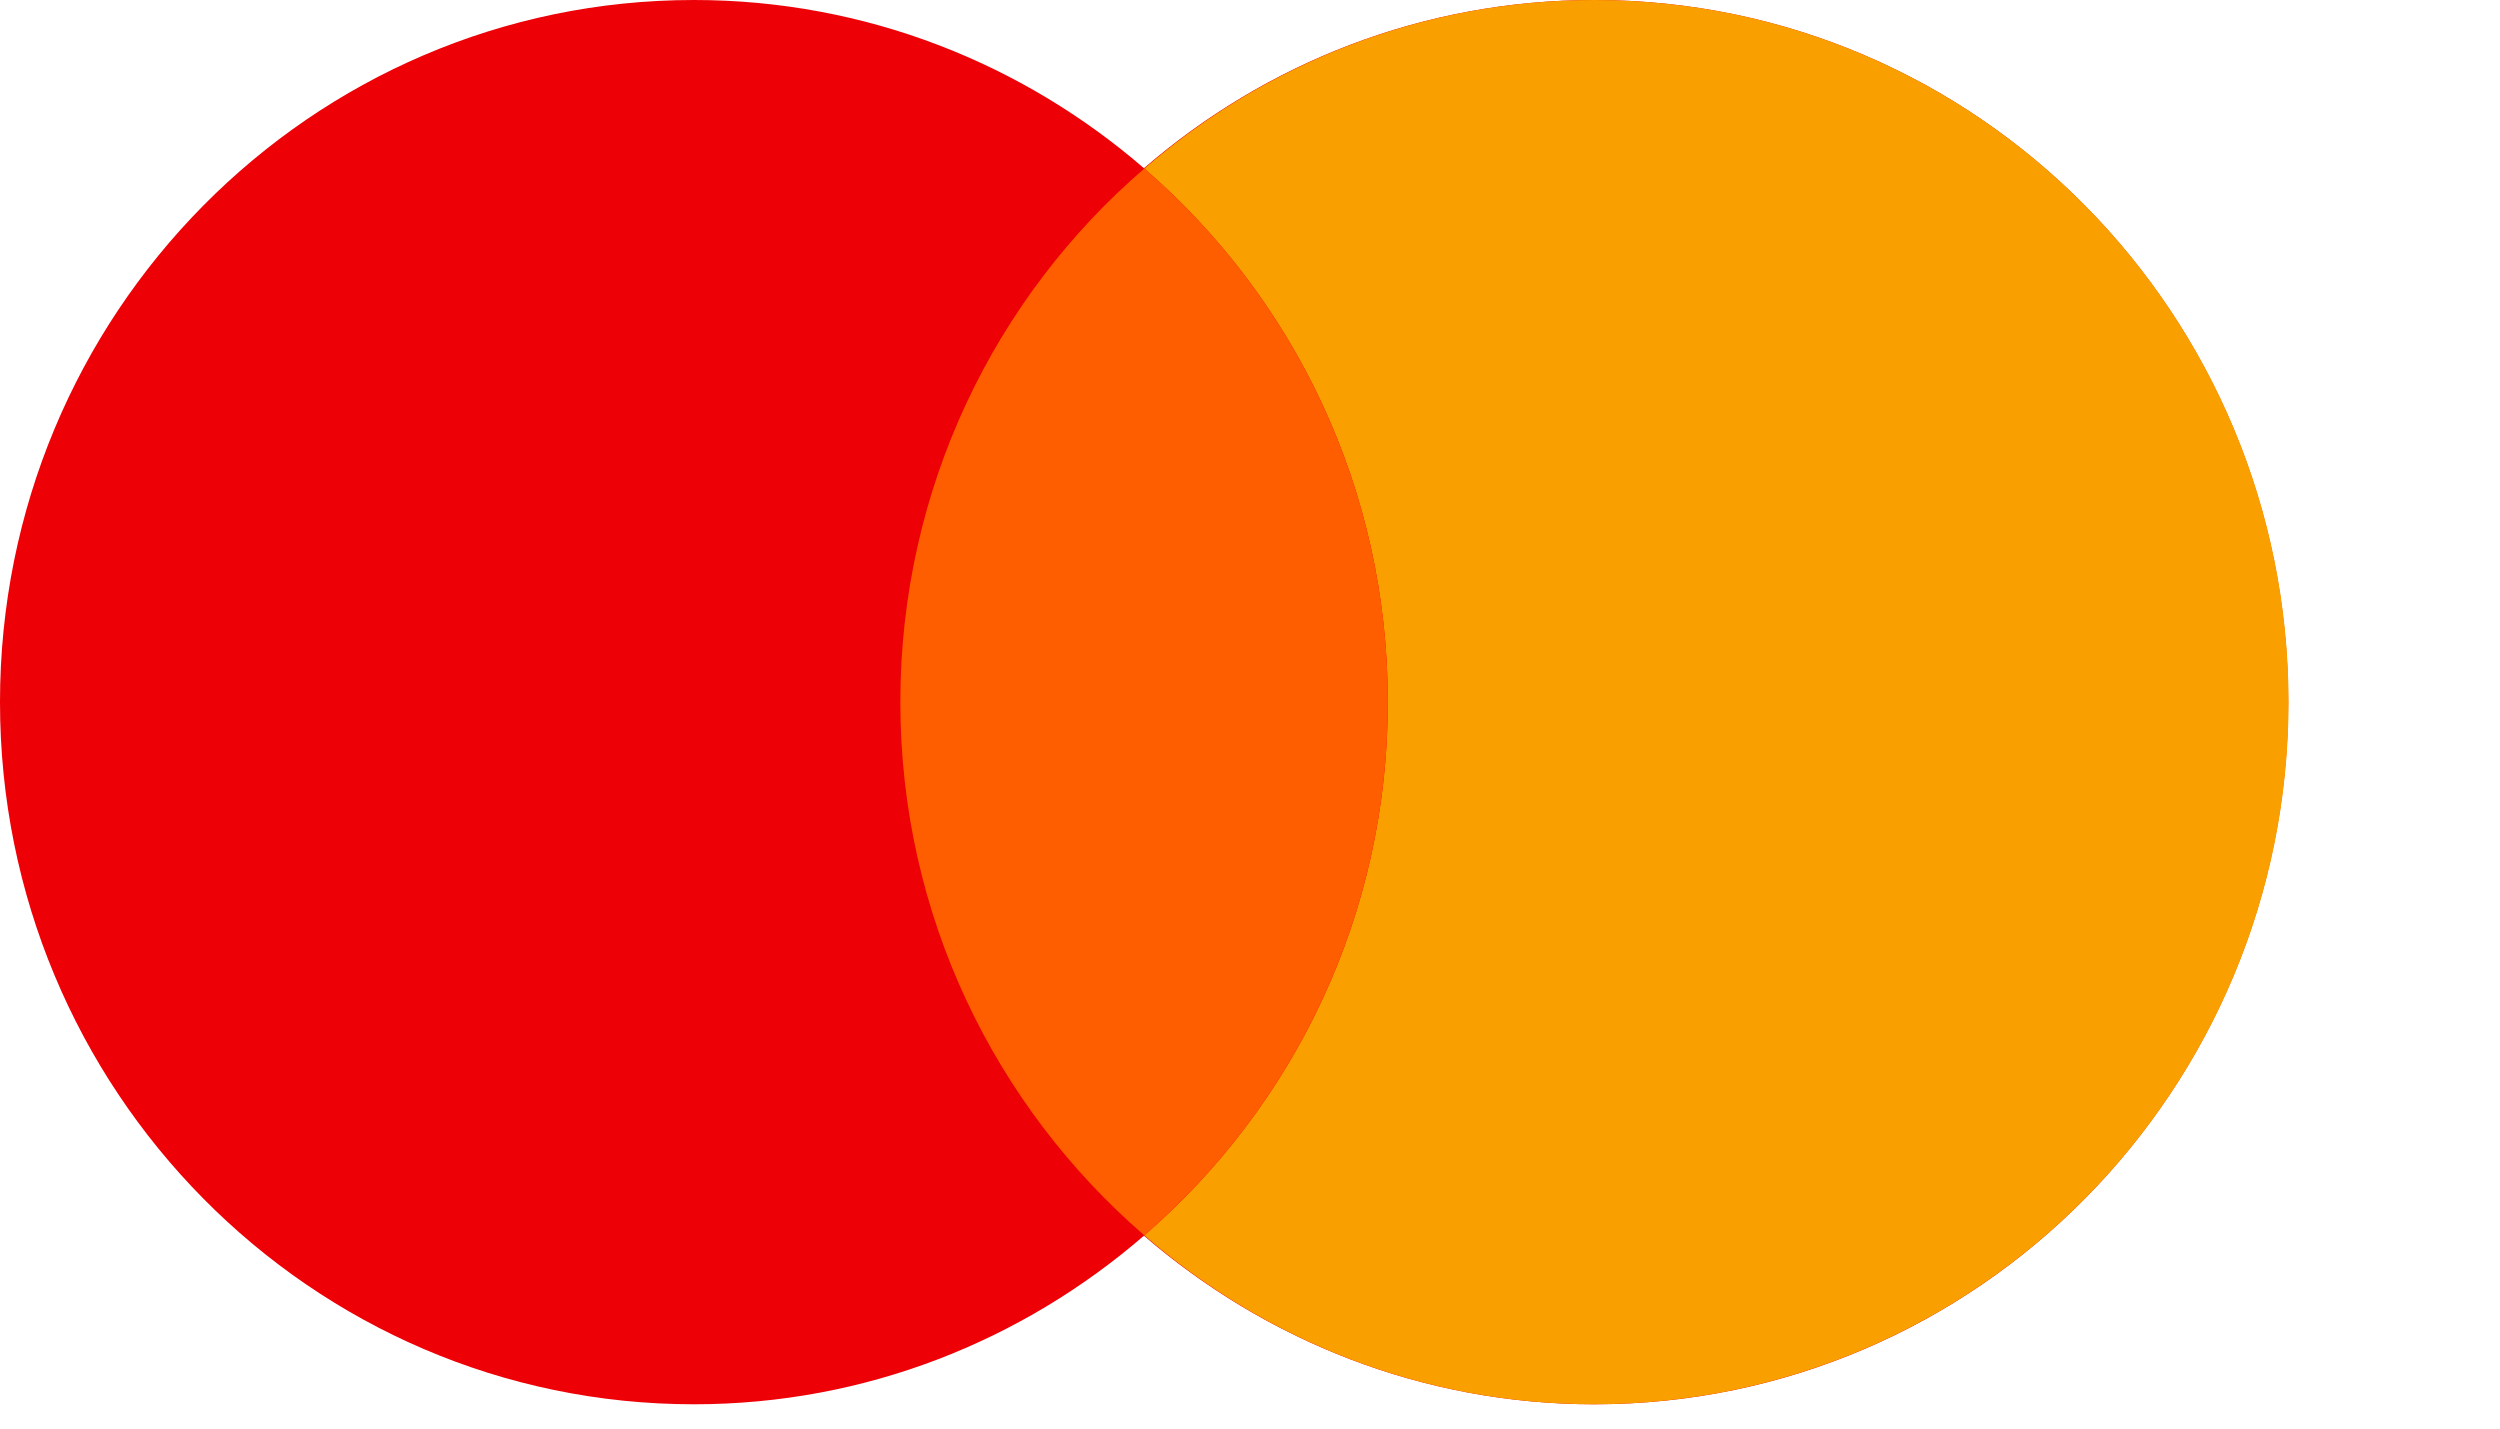
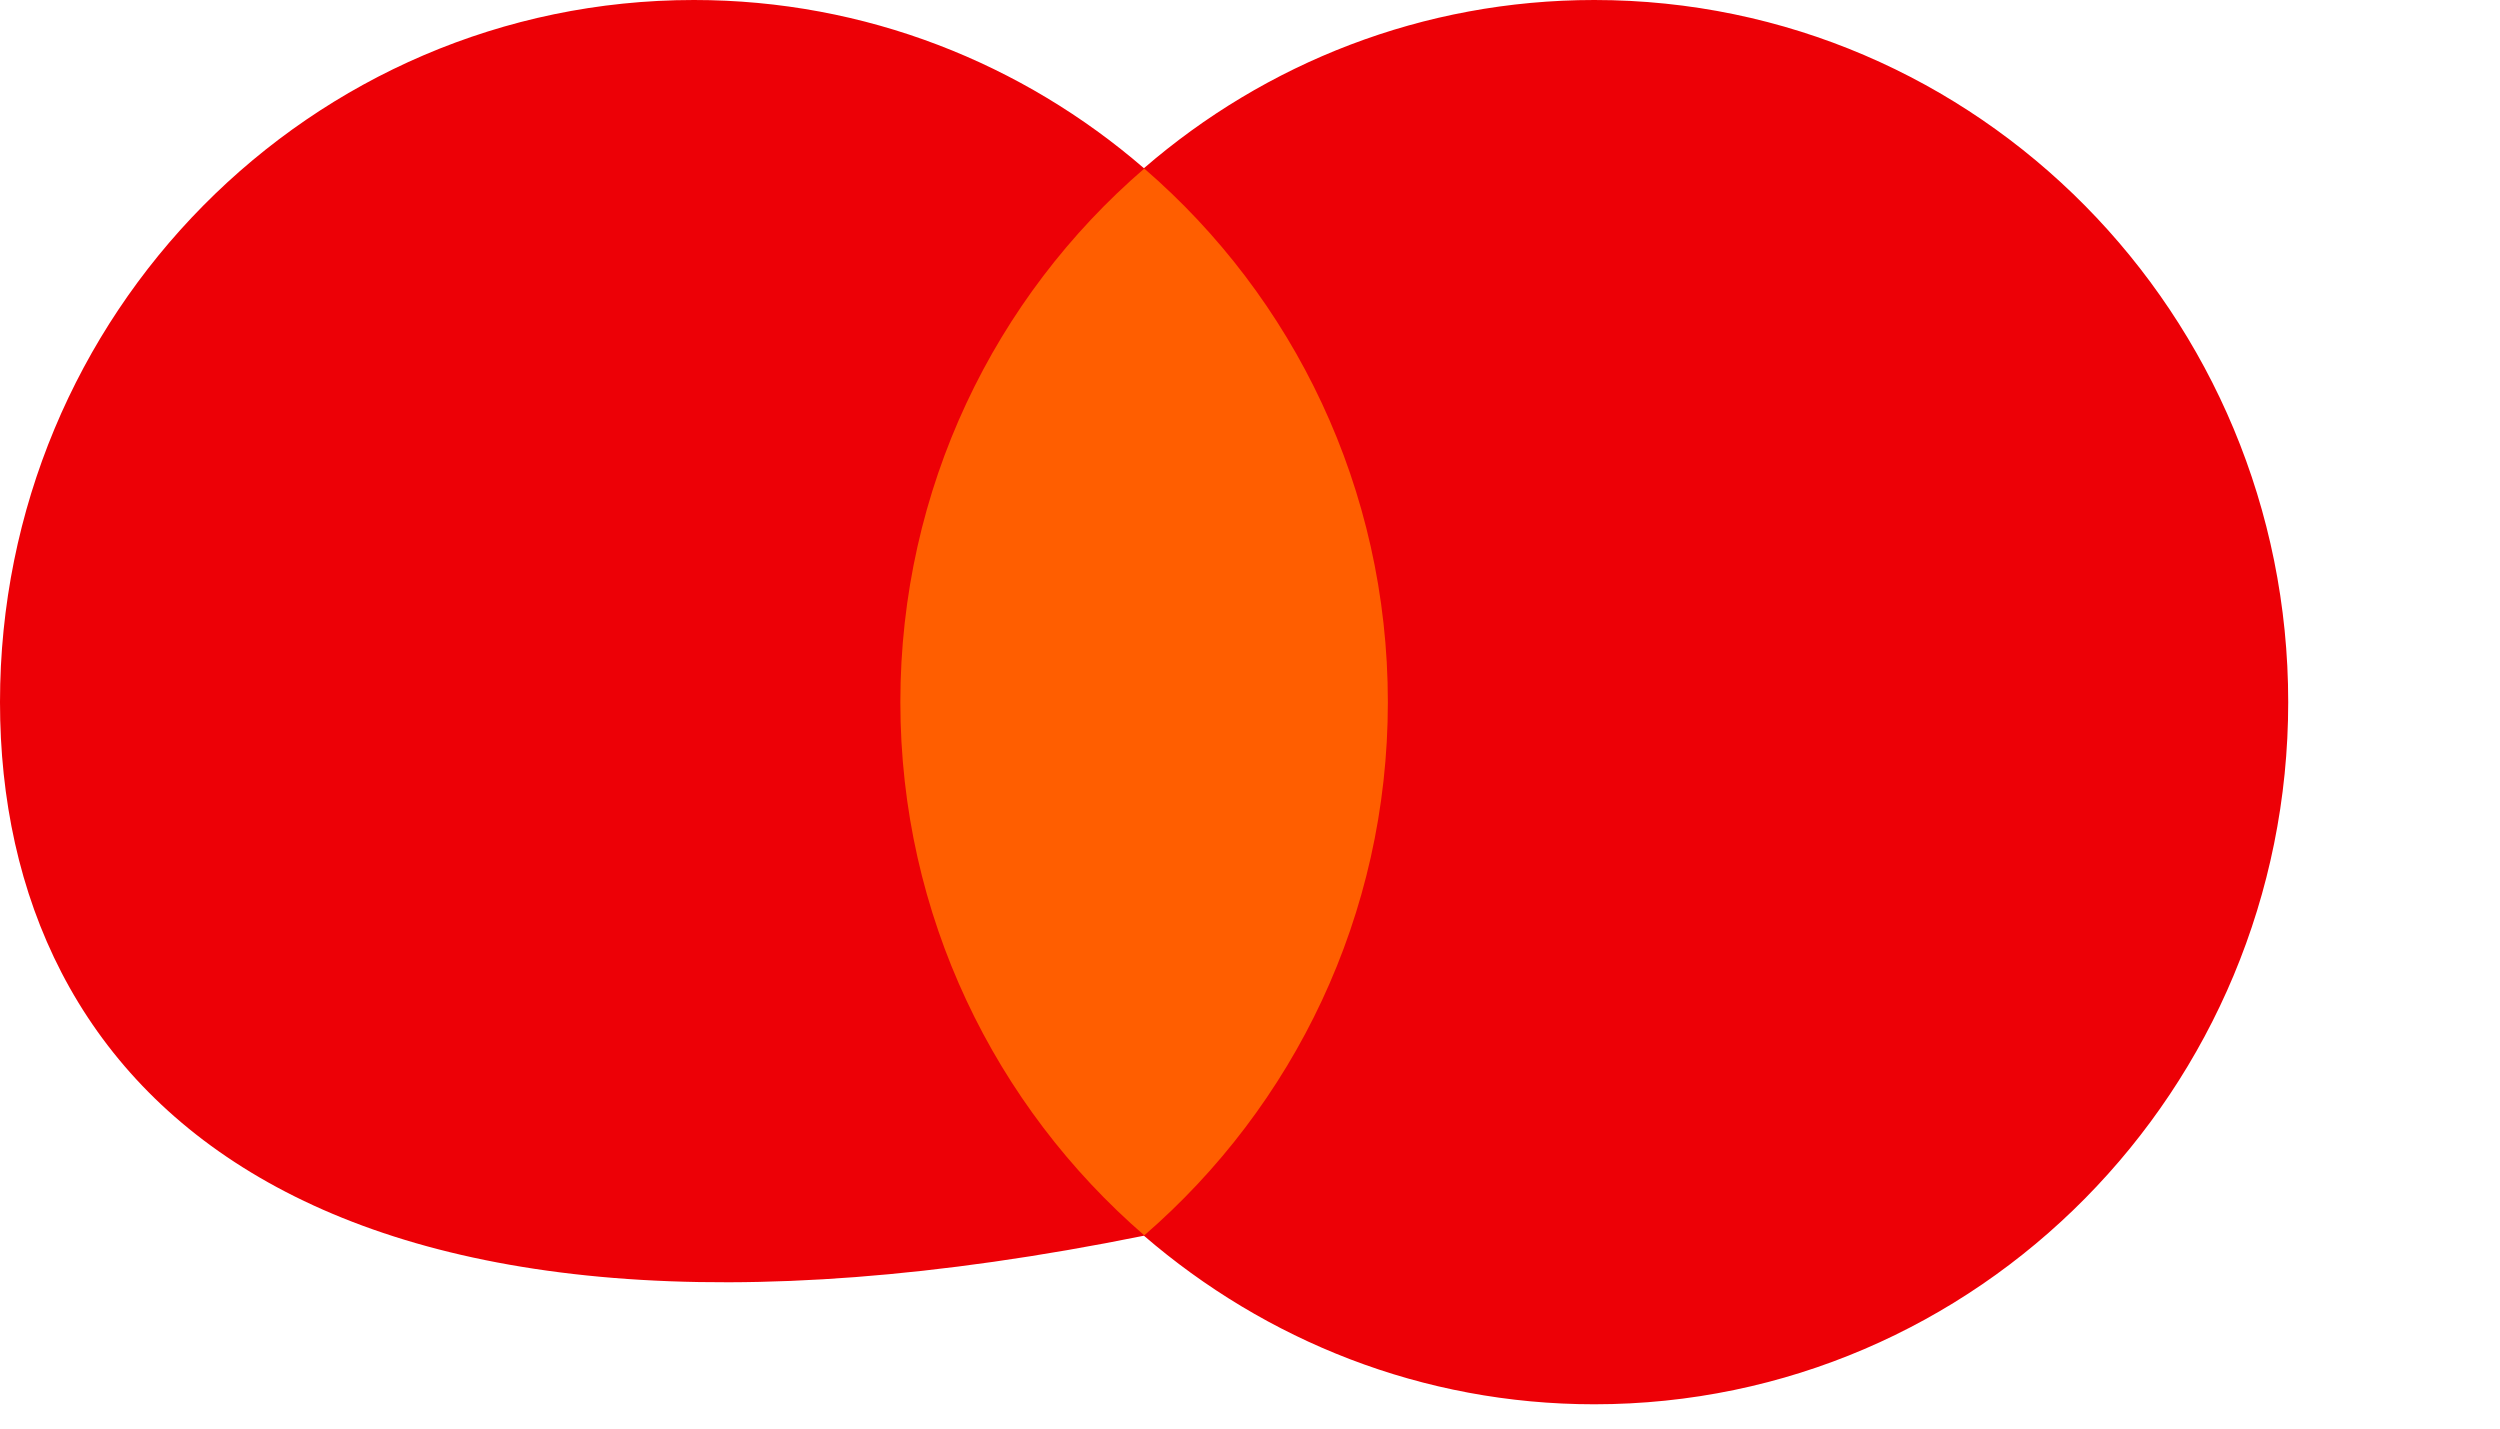
<svg xmlns="http://www.w3.org/2000/svg" fill="none" height="100%" overflow="visible" preserveAspectRatio="none" style="display: block;" viewBox="0 0 7 4" width="100%">
  <g id="Mastercard">
-     <path d="M4.464 0C5.537 0 6.407 0.88 6.407 1.966C6.407 3.051 5.537 3.932 4.464 3.932C3.982 3.932 3.543 3.753 3.203 3.46C2.864 3.753 2.425 3.932 1.943 3.932C0.87 3.932 3.318e-05 3.051 0 1.966C0 0.88 0.87 0 1.943 0C2.424 3.89689e-05 2.864 0.178 3.203 0.471C3.543 0.177 3.983 5.904e-05 4.464 0Z" fill="#ED0006" id="Left" />
-     <path d="M4.464 0C5.537 0 6.408 0.88 6.408 1.966C6.408 3.051 5.537 3.931 4.464 3.932C3.983 3.932 3.543 3.753 3.204 3.459C3.621 3.098 3.886 2.564 3.886 1.966C3.886 1.367 3.621 0.832 3.204 0.472C3.543 0.178 3.983 0 4.464 0Z" fill="#F9A000" id="Right" />
+     <path d="M4.464 0C5.537 0 6.407 0.88 6.407 1.966C6.407 3.051 5.537 3.932 4.464 3.932C3.982 3.932 3.543 3.753 3.203 3.46C0.87 3.932 3.318e-05 3.051 0 1.966C0 0.88 0.87 0 1.943 0C2.424 3.89689e-05 2.864 0.178 3.203 0.471C3.543 0.177 3.983 5.904e-05 4.464 0Z" fill="#ED0006" id="Left" />
    <path d="M3.204 0.472C3.621 0.832 3.886 1.367 3.886 1.966C3.886 2.564 3.621 3.098 3.204 3.459C2.787 3.098 2.521 2.564 2.521 1.966C2.521 1.367 2.786 0.832 3.204 0.472Z" fill="#FF5E00" id="Middle" />
  </g>
</svg>